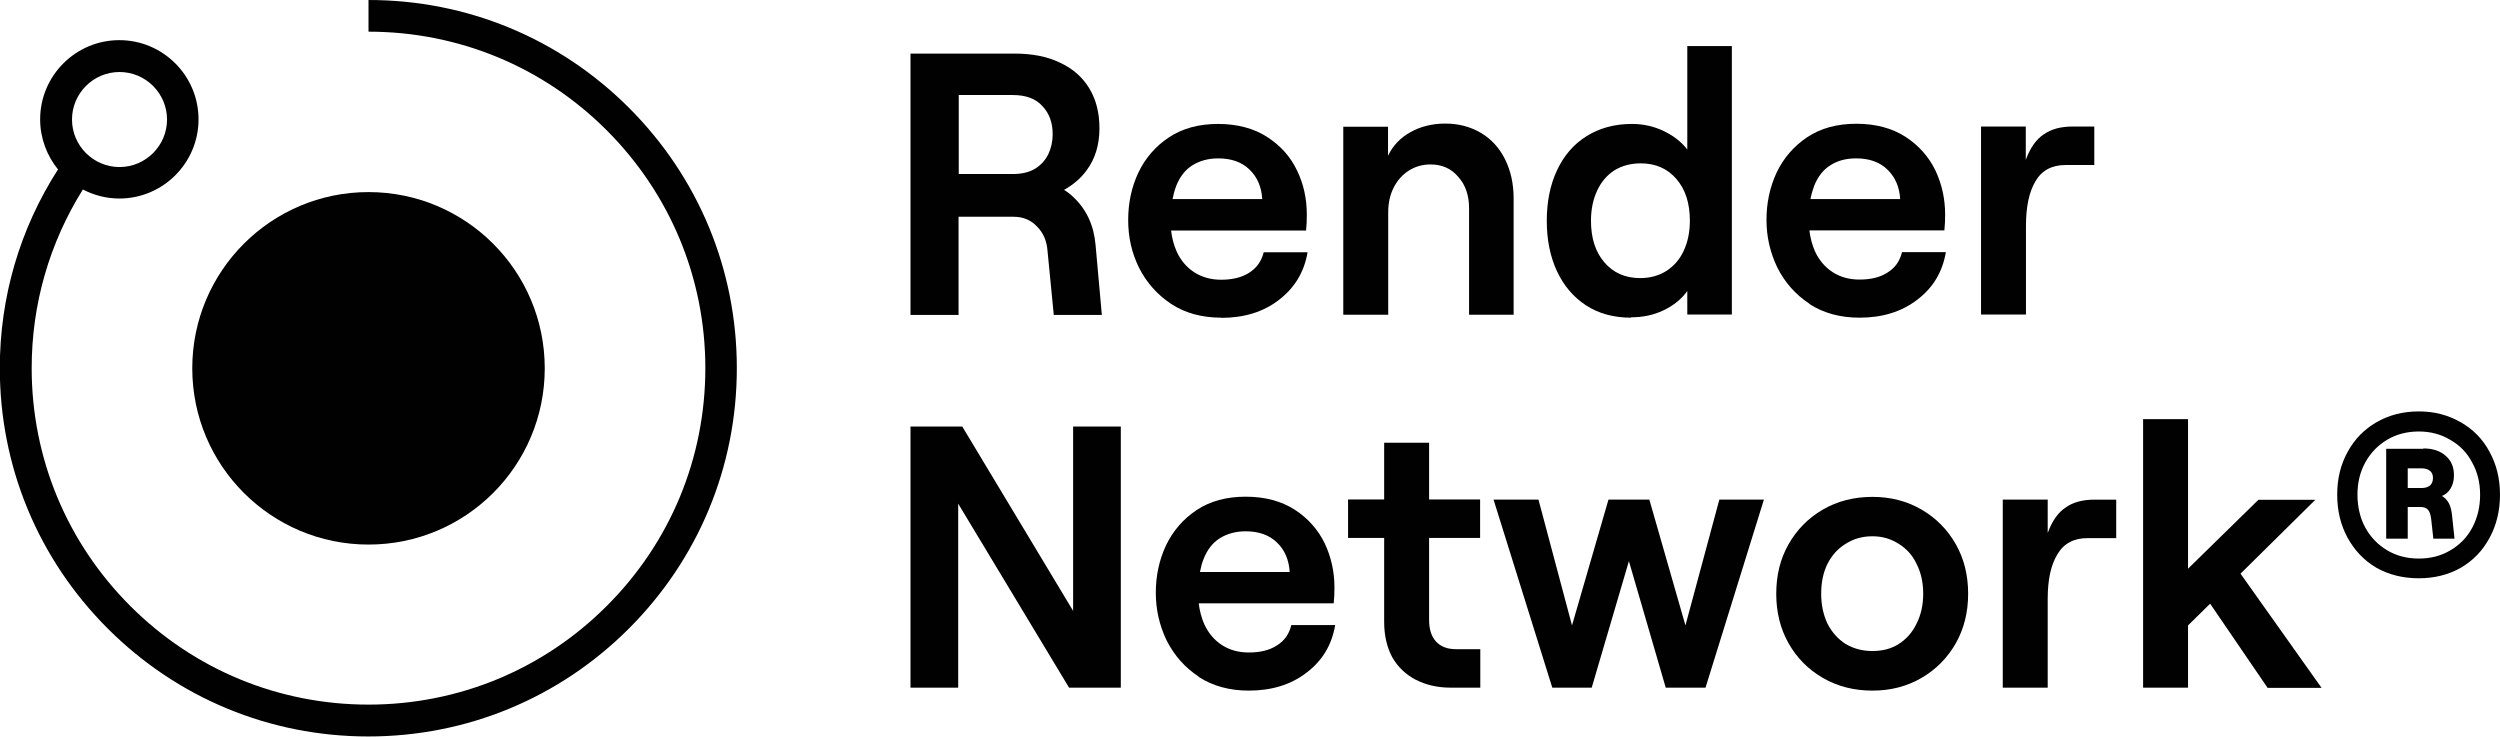
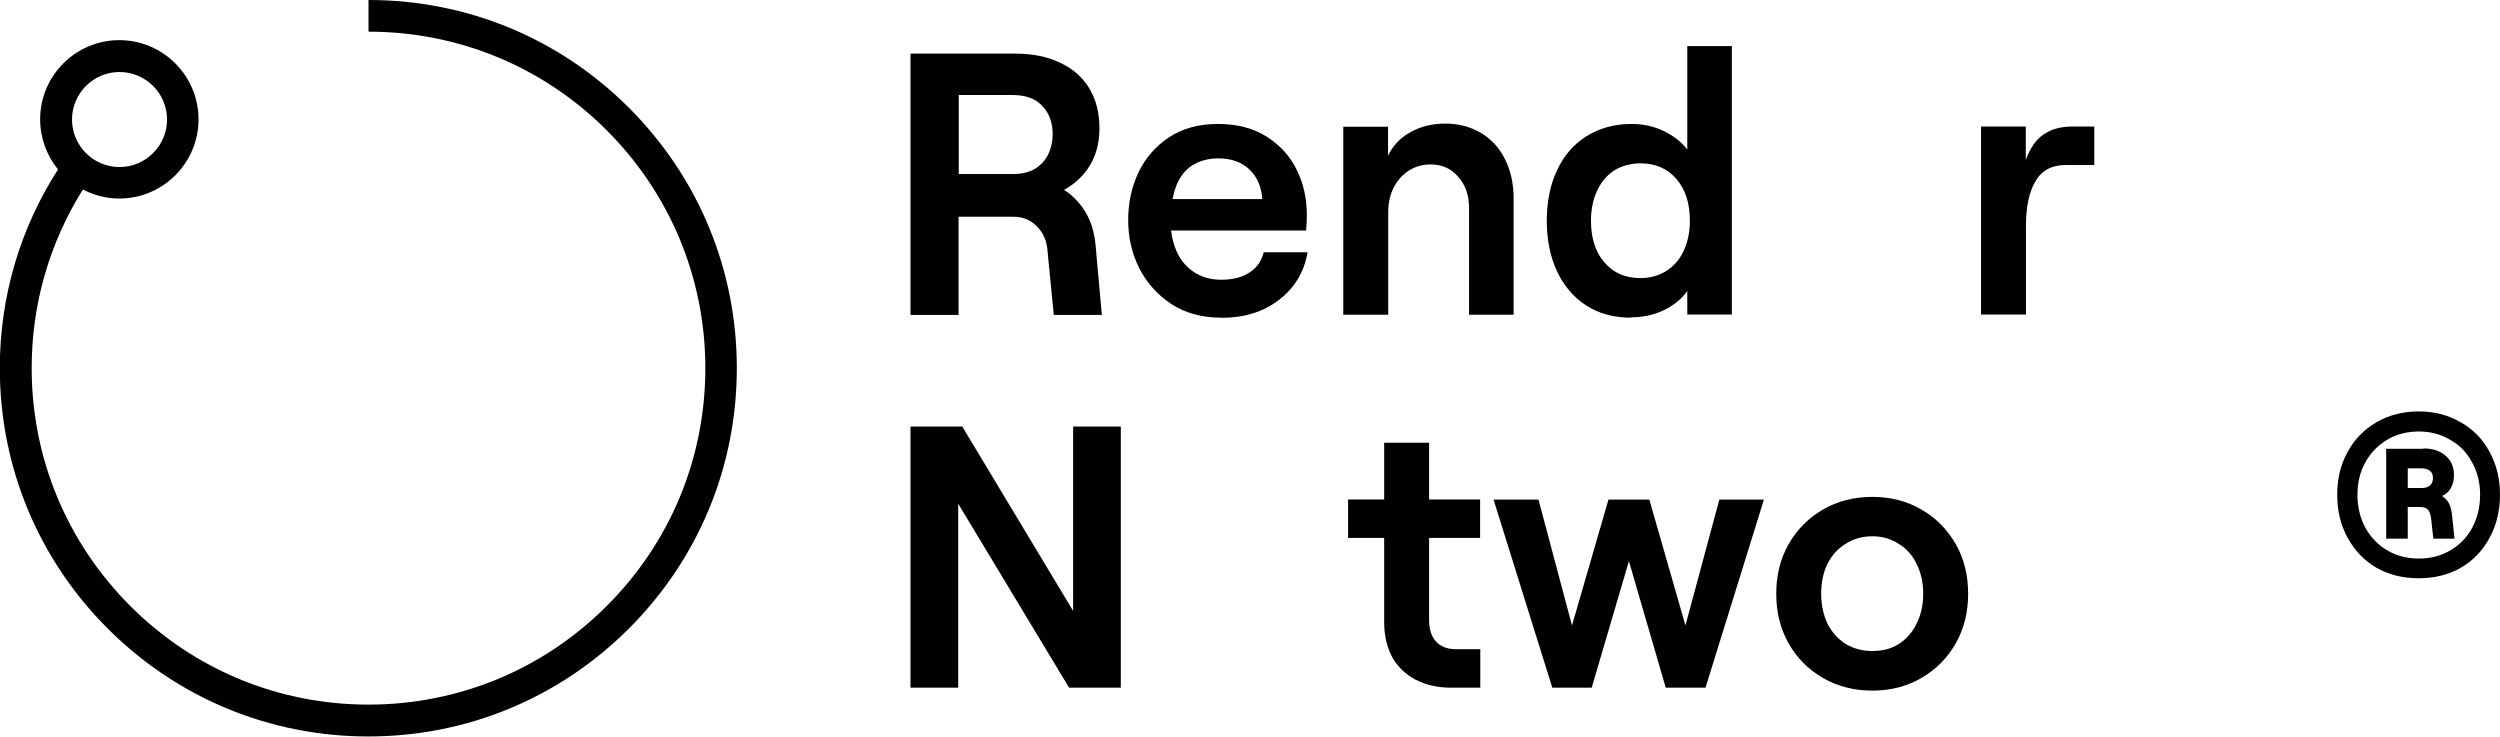
<svg xmlns="http://www.w3.org/2000/svg" id="Layer_1" data-name="Layer 1" viewBox="0 0 135.75 40">
  <defs>
    <style>
      .cls-1, .cls-2 {
        fill: #010101;
      }

      .cls-2 {
        fill-rule: evenodd;
      }
    </style>
  </defs>
  <path class="cls-2" d="M34.16,5.86C30.38,2.08,25.36,0,20.01,0v1.72c4.88,0,9.48,1.9,12.93,5.35,3.45,3.45,5.36,8.04,5.36,12.92s-1.9,9.47-5.36,12.92c-3.45,3.45-8.05,5.35-12.93,5.35s-9.48-1.9-12.93-5.35c-3.45-3.45-5.36-8.04-5.36-12.92,0-3.47.96-6.79,2.78-9.7.6.31,1.27.49,1.98.49,2.37,0,4.3-1.93,4.3-4.3s-1.93-4.3-4.3-4.3-4.3,1.93-4.3,4.3c0,1.03.37,1.98.97,2.72-2.07,3.22-3.16,6.93-3.16,10.79,0,5.34,2.08,10.36,5.86,14.14,3.78,3.78,8.81,5.86,14.15,5.86s10.37-2.08,14.15-5.86c3.78-3.78,5.86-8.8,5.86-14.14s-2.08-10.36-5.86-14.14h0ZM6.49,3.91c1.42,0,2.58,1.16,2.58,2.58s-1.16,2.58-2.58,2.58-2.58-1.16-2.58-2.58,1.16-2.58,2.58-2.58Z" />
-   <path class="cls-1" d="M20.01,29.57c5.29,0,9.57-4.28,9.57-9.57s-4.29-9.57-9.57-9.57-9.57,4.28-9.57,9.57,4.29,9.57,9.57,9.57Z" />
  <path class="cls-2" d="M88.57,17.25c-.94,0-1.76-.22-2.45-.67-.69-.45-1.21-1.07-1.58-1.86-.37-.8-.55-1.71-.55-2.73s.18-1.94.55-2.73c.37-.8.9-1.42,1.6-1.86s1.52-.67,2.47-.67c.62,0,1.19.13,1.72.38.54.26.97.59,1.29,1.01V2.5h2.42v14.58h-2.42v-1.28c-.3.43-.73.78-1.29,1.05-.54.26-1.13.38-1.76.38ZM89.06,15.1c.54,0,1.01-.13,1.41-.38.41-.26.73-.62.95-1.09.22-.47.34-1.02.34-1.64,0-.95-.24-1.7-.73-2.27-.49-.57-1.14-.85-1.94-.85-.54,0-1.02.13-1.43.38-.4.26-.71.62-.93,1.09-.22.47-.34,1.02-.34,1.64,0,.95.24,1.7.73,2.27.49.57,1.14.85,1.94.85Z" />
-   <path class="cls-2" d="M98.24,16.5c.77.5,1.68.75,2.73.75,1.24,0,2.28-.32,3.13-.97.86-.65,1.38-1.51,1.56-2.59h-2.38c-.12.49-.38.86-.79,1.11-.4.26-.9.38-1.52.38-.55,0-1.04-.13-1.47-.41-.41-.27-.73-.65-.95-1.13-.15-.34-.25-.72-.3-1.13h7.33c.03-.27.04-.56.04-.87,0-.85-.18-1.65-.53-2.39-.36-.74-.9-1.35-1.62-1.82-.73-.47-1.62-.71-2.67-.71s-1.93.24-2.67.73c-.73.49-1.28,1.13-1.66,1.92-.37.8-.55,1.65-.55,2.57s.2,1.78.59,2.59c.41.81.99,1.47,1.74,1.96ZM98.31,10.8c.05-.26.12-.49.2-.71.2-.5.49-.87.87-1.11.4-.26.86-.38,1.41-.38.71,0,1.28.2,1.7.61.42.41.65.94.69,1.6h-4.87Z" />
  <path class="cls-1" d="M110.01,6.87h-2.44v10.21h2.44v-4.82c0-1.03.17-1.83.51-2.41.34-.59.89-.89,1.64-.89h1.56v-2.09h-1.17c-.65,0-1.17.14-1.58.43-.41.27-.73.73-.97,1.38v-1.8Z" />
  <path class="cls-2" d="M131.59,24.37h-2.02v4.88h1.17v-1.72h.69c.18,0,.32.05.4.14.09.09.15.26.18.49l.12,1.09h1.15l-.14-1.32c-.03-.24-.08-.44-.16-.59-.08-.16-.21-.3-.38-.41.2-.08.36-.22.47-.41.12-.2.18-.44.18-.71,0-.45-.15-.8-.44-1.05-.29-.27-.7-.41-1.23-.41ZM131.95,26.36c-.11.09-.26.14-.46.14h-.75v-1.07h.75c.2,0,.35.05.46.14.11.09.16.22.16.38,0,.18-.05.31-.16.41Z" />
  <path class="cls-2" d="M131.34,31.4c-.86,0-1.62-.19-2.3-.57-.66-.39-1.18-.93-1.56-1.62-.38-.69-.57-1.47-.57-2.35s.19-1.64.57-2.33c.38-.69.9-1.22,1.56-1.6.67-.39,1.44-.59,2.3-.59s1.6.2,2.28.59c.67.38,1.19.91,1.56,1.6.38.69.57,1.47.57,2.33s-.19,1.66-.57,2.35c-.37.69-.89,1.23-1.56,1.62-.67.38-1.43.57-2.28.57ZM131.34,30.33c.65,0,1.22-.15,1.72-.45.51-.3.91-.71,1.19-1.24.28-.53.42-1.12.42-1.78s-.15-1.25-.44-1.76c-.28-.53-.67-.93-1.19-1.22-.5-.3-1.07-.45-1.7-.45s-1.22.15-1.72.45c-.5.3-.9.71-1.19,1.24-.28.51-.42,1.09-.42,1.74s.14,1.26.42,1.78c.29.53.69.94,1.19,1.24.5.3,1.08.45,1.72.45Z" />
-   <path class="cls-1" d="M118.81,33.95v3.39h-2.44v-14.58h2.44v8.12l3.82-3.74h3.09l-4.06,4.01,4.4,6.2h-2.93l-3.12-4.57-1.2,1.18Z" />
-   <path class="cls-1" d="M111.19,27.13h-2.44v10.21h2.44v-4.82c0-1.03.17-1.83.52-2.41.34-.59.89-.89,1.64-.89h1.56v-2.09h-1.17c-.65,0-1.18.14-1.58.43-.41.27-.73.73-.97,1.38v-1.8Z" />
  <path class="cls-2" d="M98.98,36.81c.79.46,1.69.69,2.69.69s1.88-.23,2.67-.69c.79-.46,1.41-1.09,1.86-1.88.45-.8.67-1.69.67-2.69s-.22-1.9-.67-2.69-1.07-1.42-1.86-1.88c-.79-.46-1.68-.69-2.67-.69s-1.9.23-2.69.69c-.79.46-1.41,1.09-1.86,1.88s-.67,1.69-.67,2.69.22,1.9.67,2.69c.45.8,1.07,1.42,1.86,1.88ZM103.1,34.97c-.41.26-.88.38-1.43.38s-1.02-.13-1.45-.38c-.42-.27-.75-.64-.99-1.11-.22-.47-.34-1.01-.34-1.62s.11-1.15.34-1.62c.24-.47.57-.84.99-1.09.42-.27.9-.41,1.45-.41s1,.14,1.43.41c.42.26.75.62.97,1.09.24.47.36,1.01.36,1.62s-.12,1.15-.36,1.62c-.22.47-.55.84-.97,1.11Z" />
  <path class="cls-1" d="M83.54,27.13h-2.44l3.19,10.21h2.14l2.02-6.87,2,6.87h2.16l3.17-10.21h-2.42l-1.84,6.83-1.96-6.83h-2.22l-1.98,6.83-1.82-6.83Z" />
  <path class="cls-1" d="M76.88,36.91c.54.28,1.17.43,1.9.43h1.6v-2.09h-1.33c-.46,0-.82-.14-1.07-.41-.25-.27-.38-.66-.38-1.17v-4.46h2.77v-2.09h-2.77v-3.08h-2.44v3.08h-1.96v2.09h1.96v4.56c0,.74.15,1.38.44,1.92.3.53.73.93,1.27,1.22Z" />
-   <path class="cls-2" d="M65.08,36.75c.77.5,1.68.75,2.73.75,1.24,0,2.28-.32,3.13-.97.86-.65,1.38-1.51,1.56-2.59h-2.38c-.12.49-.38.86-.79,1.11-.4.26-.9.38-1.52.38-.55,0-1.04-.13-1.47-.41-.41-.27-.73-.65-.95-1.13-.15-.34-.25-.72-.3-1.13h7.33c.03-.27.04-.56.04-.87,0-.85-.18-1.65-.53-2.39-.36-.74-.9-1.35-1.62-1.82-.73-.47-1.62-.71-2.67-.71s-1.93.24-2.67.73c-.73.49-1.28,1.13-1.66,1.92-.37.8-.55,1.65-.55,2.57s.2,1.78.59,2.59c.41.81.99,1.47,1.74,1.96ZM65.16,31.06h4.87c-.04-.66-.27-1.2-.69-1.6-.42-.41-.99-.61-1.7-.61-.54,0-1.01.13-1.41.38-.38.24-.67.61-.87,1.11-.09.22-.15.45-.2.71Z" />
  <path class="cls-1" d="M52.25,23.16h-2.81v14.18h2.59v-9.99l6.02,9.99h2.81v-14.18h-2.59v10.01l-6.02-10.01Z" />
  <path class="cls-1" d="M72.93,6.88h2.44v1.58c.26-.55.67-.98,1.21-1.28.55-.31,1.19-.47,1.9-.47s1.37.17,1.94.51c.57.34,1,.82,1.31,1.44.3.61.46,1.31.46,2.11v6.32h-2.42v-5.79c0-.7-.2-1.27-.59-1.7-.38-.45-.88-.67-1.5-.67-.44,0-.83.11-1.19.34-.34.22-.61.52-.81.91-.2.39-.3.84-.3,1.34v5.57h-2.44V6.88Z" />
  <path class="cls-2" d="M66.32,17.25c-1.06,0-1.97-.25-2.73-.75-.75-.5-1.33-1.15-1.74-1.96-.4-.81-.59-1.67-.59-2.59s.18-1.78.55-2.57c.38-.8.94-1.44,1.66-1.92.74-.49,1.63-.73,2.67-.73s1.95.24,2.67.71c.73.47,1.27,1.08,1.62,1.82.36.74.53,1.54.53,2.39,0,.31-.01.6-.04.87h-7.33c.05.42.15.79.3,1.13.22.49.54.86.95,1.13.42.27.91.41,1.47.41.62,0,1.13-.13,1.52-.38.41-.26.67-.63.79-1.11h2.38c-.18,1.08-.71,1.94-1.56,2.59-.84.65-1.89.97-3.13.97ZM63.87,10.1c-.09.22-.15.45-.2.71h4.87c-.04-.66-.27-1.2-.69-1.6-.42-.41-.99-.61-1.7-.61-.54,0-1.01.13-1.41.38-.38.24-.67.61-.87,1.11Z" />
  <path class="cls-2" d="M49.44,2.91h5.66c.95,0,1.77.16,2.45.49.7.32,1.23.79,1.6,1.4.37.61.55,1.33.55,2.17,0,.89-.23,1.65-.69,2.27-.32.44-.73.79-1.23,1.07.19.12.36.25.52.41.7.66,1.1,1.53,1.19,2.59l.34,3.79h-2.61l-.34-3.48c-.04-.54-.23-.98-.57-1.32-.33-.35-.75-.53-1.27-.53h-2.99v5.33h-2.61V2.91ZM54.98,9.45c.49,0,.89-.09,1.21-.28.33-.2.57-.47.73-.79.16-.34.24-.7.24-1.09,0-.62-.18-1.13-.55-1.52-.36-.41-.9-.61-1.62-.61h-2.93v4.29h2.93Z" />
</svg>